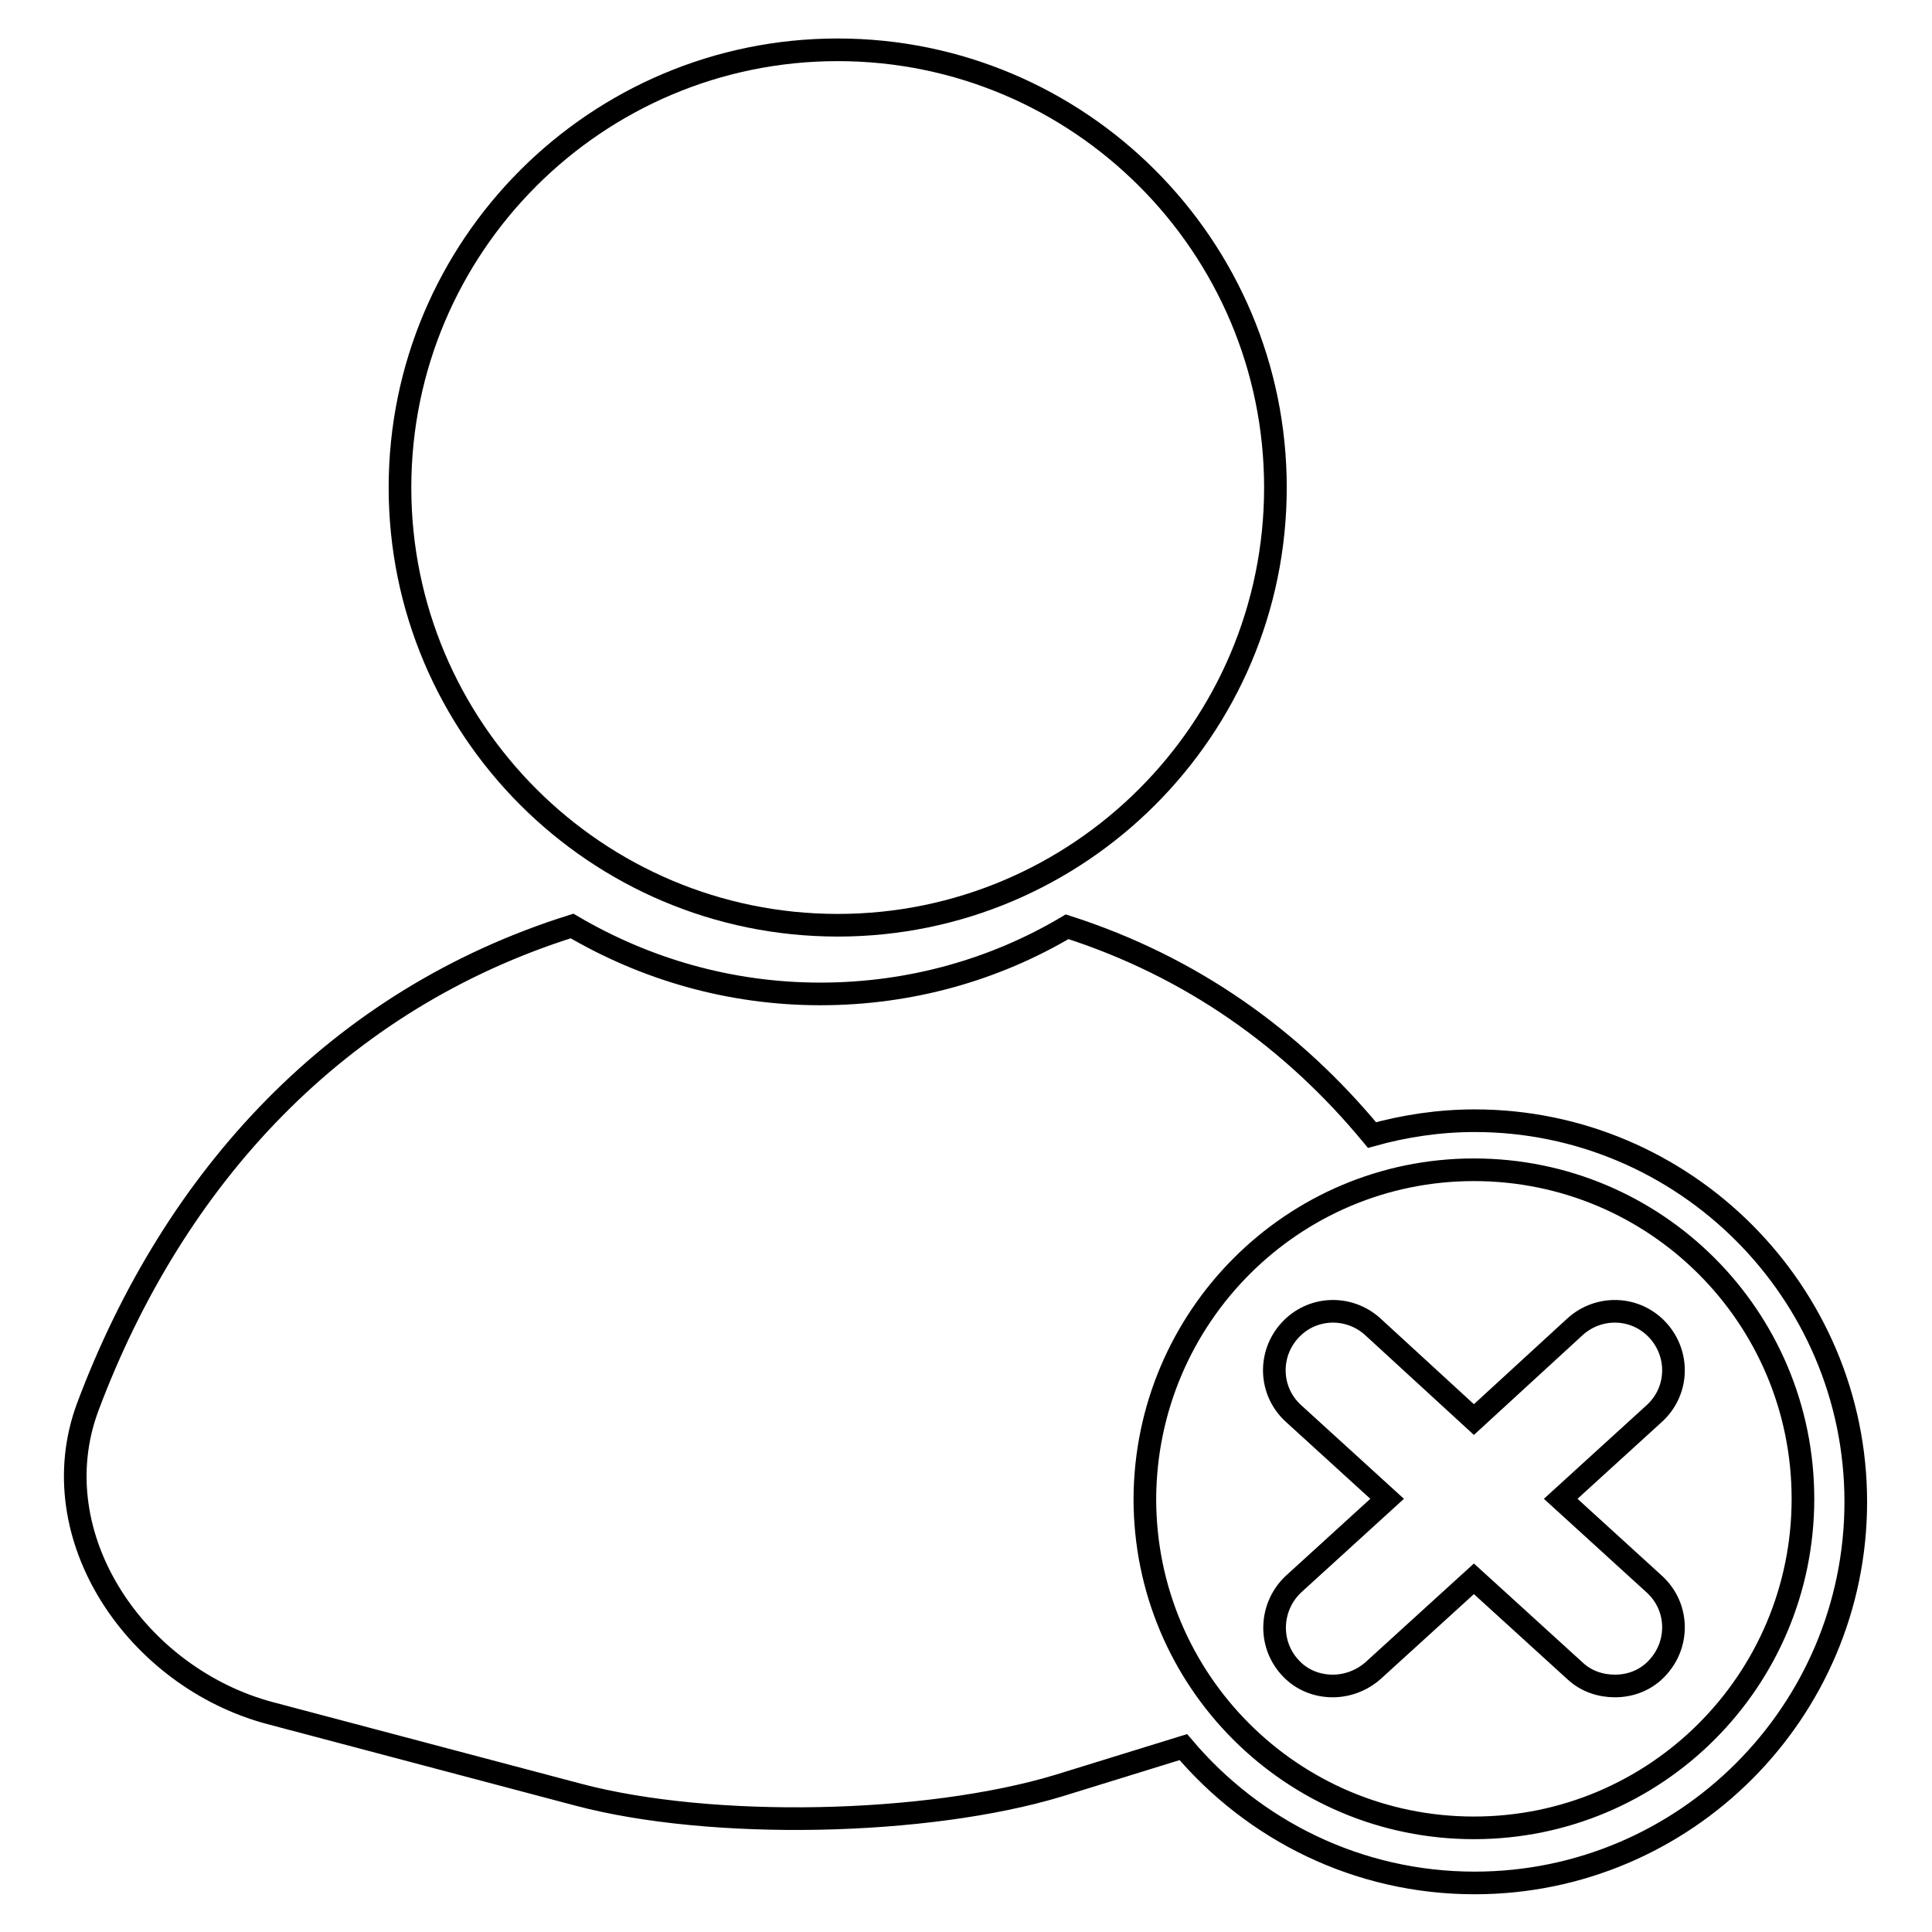
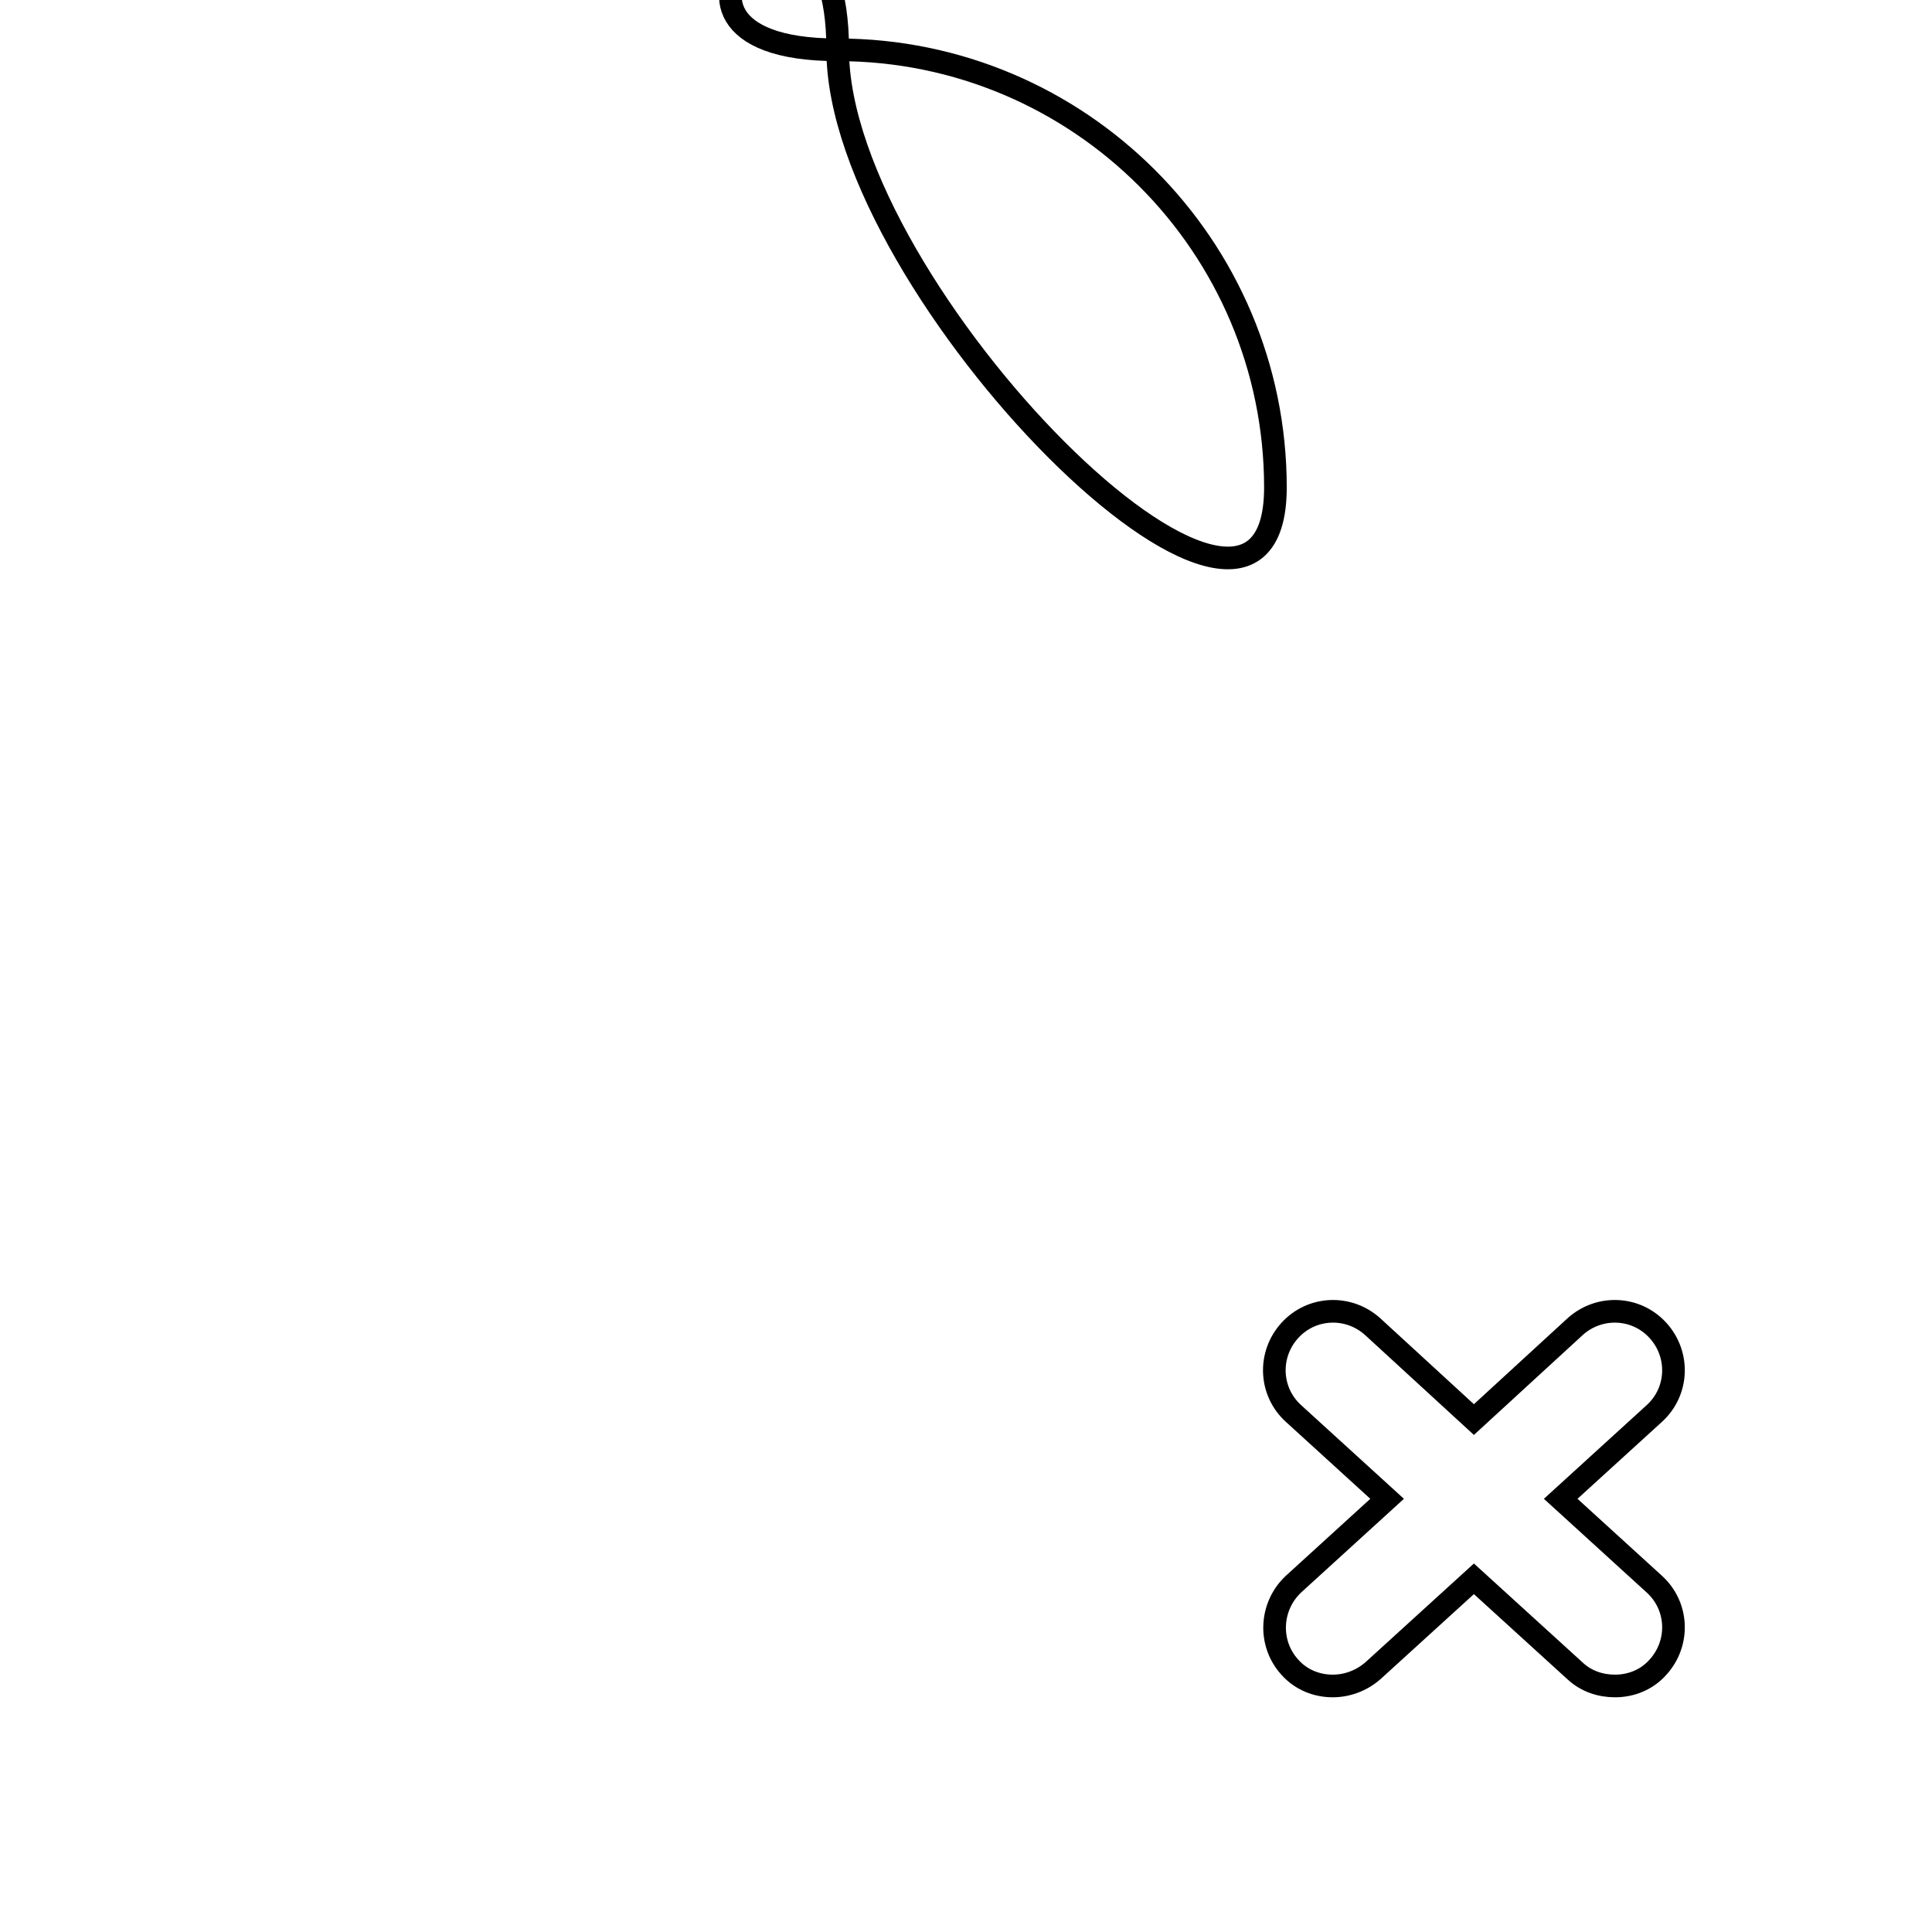
<svg xmlns="http://www.w3.org/2000/svg" version="1.1" x="0px" y="0px" viewBox="0 0 256 256" enable-background="new 0 0 256 256" xml:space="preserve">
  <g>
    <g>
      <g>
        <g>
-           <path stroke-width="3" fill-opacity="0" stroke="#000000" d="M111,6.6c32,0,58,26,58,58s-26,58-58,58s-58-26-58-58S79,6.6,111,6.6z" />
-           <path stroke-width="3" fill-opacity="0" stroke="#000000" d="M35.8,227l40.8,10.8c17.7,4.7,46.2,4.1,63.7-1.2l16.5-5.1c9.3,11,23.1,18,38.6,18c27.9,0,50.5-22.7,50.5-50.5s-22.7-50.5-50.5-50.5c-4.7,0-9.3,0.7-13.6,1.9c-10.5-12.7-23.9-22.3-40.4-27.6c-9.6,5.7-20.8,8.9-32.7,8.9c-12,0-23.2-3.3-32.9-9c-30.9,9.7-52.7,33.1-64.2,63.8C5.3,203.6,18.1,222.3,35.8,227z M195.3,155c24.1,0,43.6,19.5,43.6,43.6c0,24.1-19.5,43.6-43.6,43.6c-24.1,0-43.6-19.5-43.6-43.6C151.8,174.5,171.3,155,195.3,155z" />
+           <path stroke-width="3" fill-opacity="0" stroke="#000000" d="M111,6.6c32,0,58,26,58,58s-58-26-58-58S79,6.6,111,6.6z" />
          <path stroke-width="3" fill-opacity="0" stroke="#000000" d="M170.9,220.9c1.5,1.7,3.6,2.5,5.7,2.5c1.9,0,3.8-0.7,5.3-2l13.4-12.2l13.4,12.2c1.5,1.4,3.4,2,5.3,2c2.1,0,4.2-0.8,5.7-2.5c2.9-3.2,2.7-8.1-0.5-11l-12.4-11.3l12.4-11.3c3.2-2.9,3.4-7.8,0.5-11c-2.9-3.2-7.8-3.4-11-0.5l-13.4,12.3l-13.4-12.3c-3.2-2.9-8.1-2.7-11,0.5s-2.7,8.1,0.5,11l12.4,11.3l-12.4,11.3C168.3,212.8,168,217.7,170.9,220.9z" />
        </g>
      </g>
      <g />
      <g />
      <g />
      <g />
      <g />
      <g />
      <g />
      <g />
      <g />
      <g />
      <g />
      <g />
      <g />
      <g />
      <g />
    </g>
  </g>
</svg>